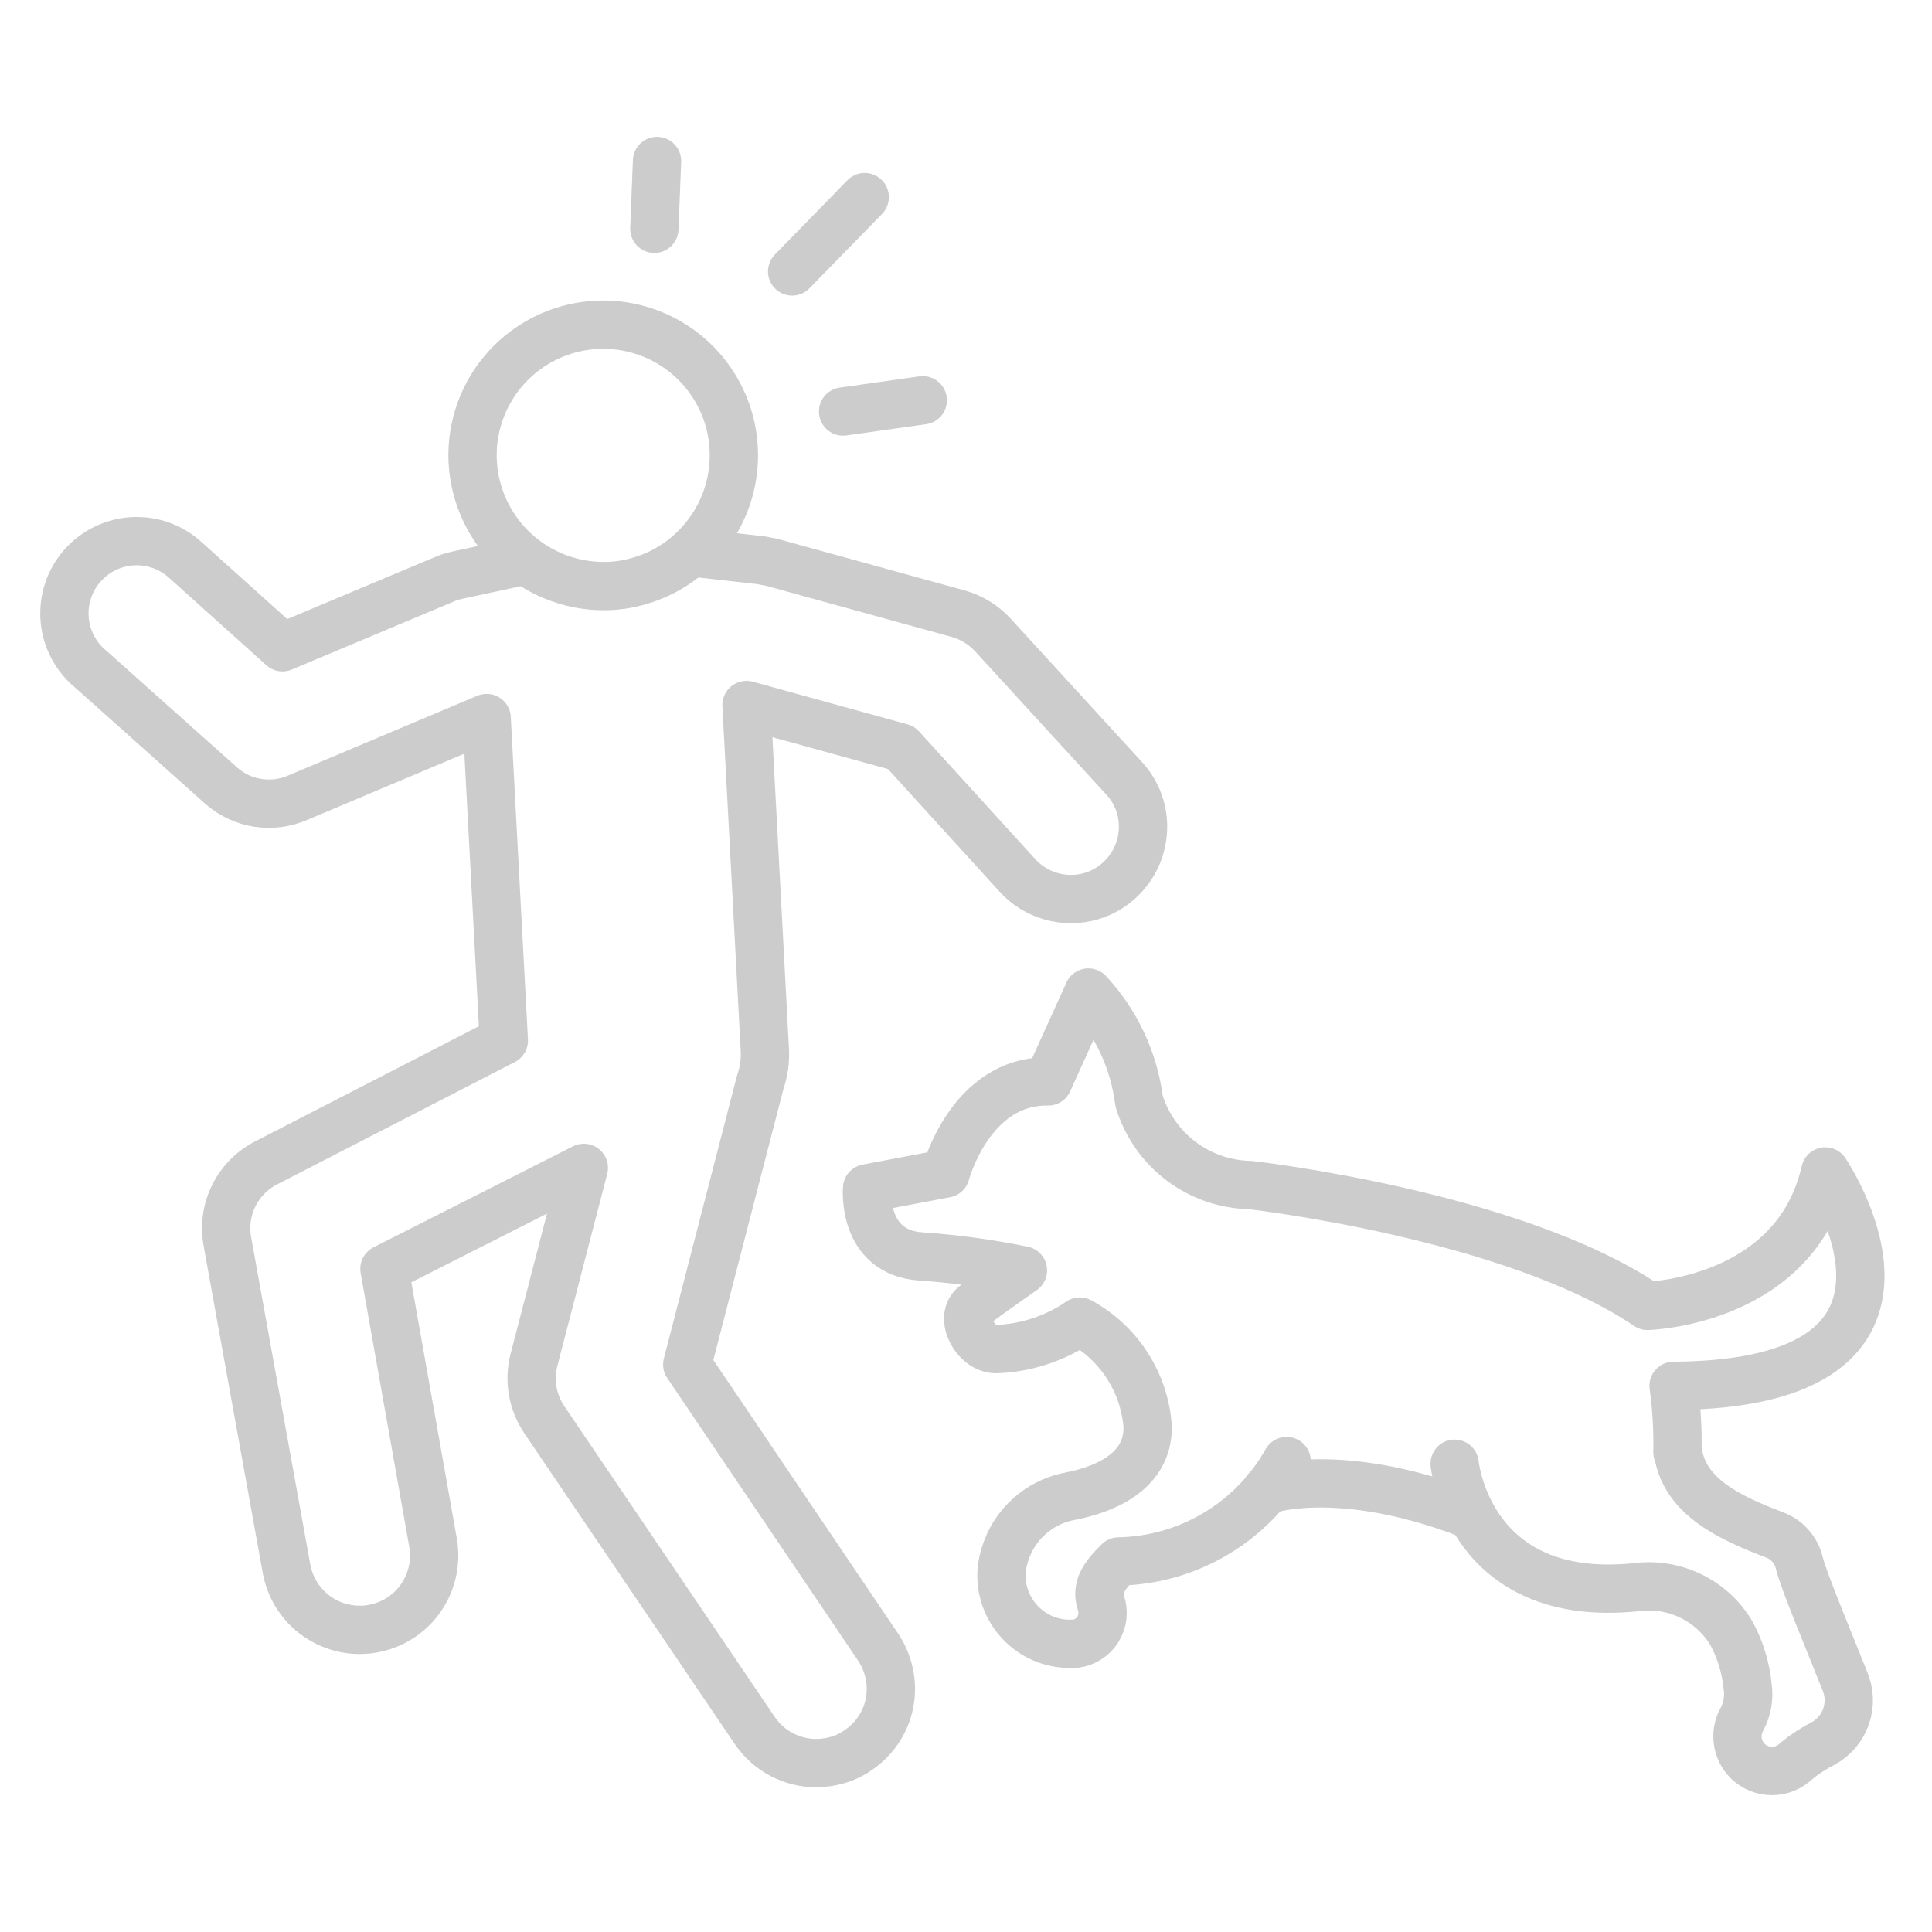
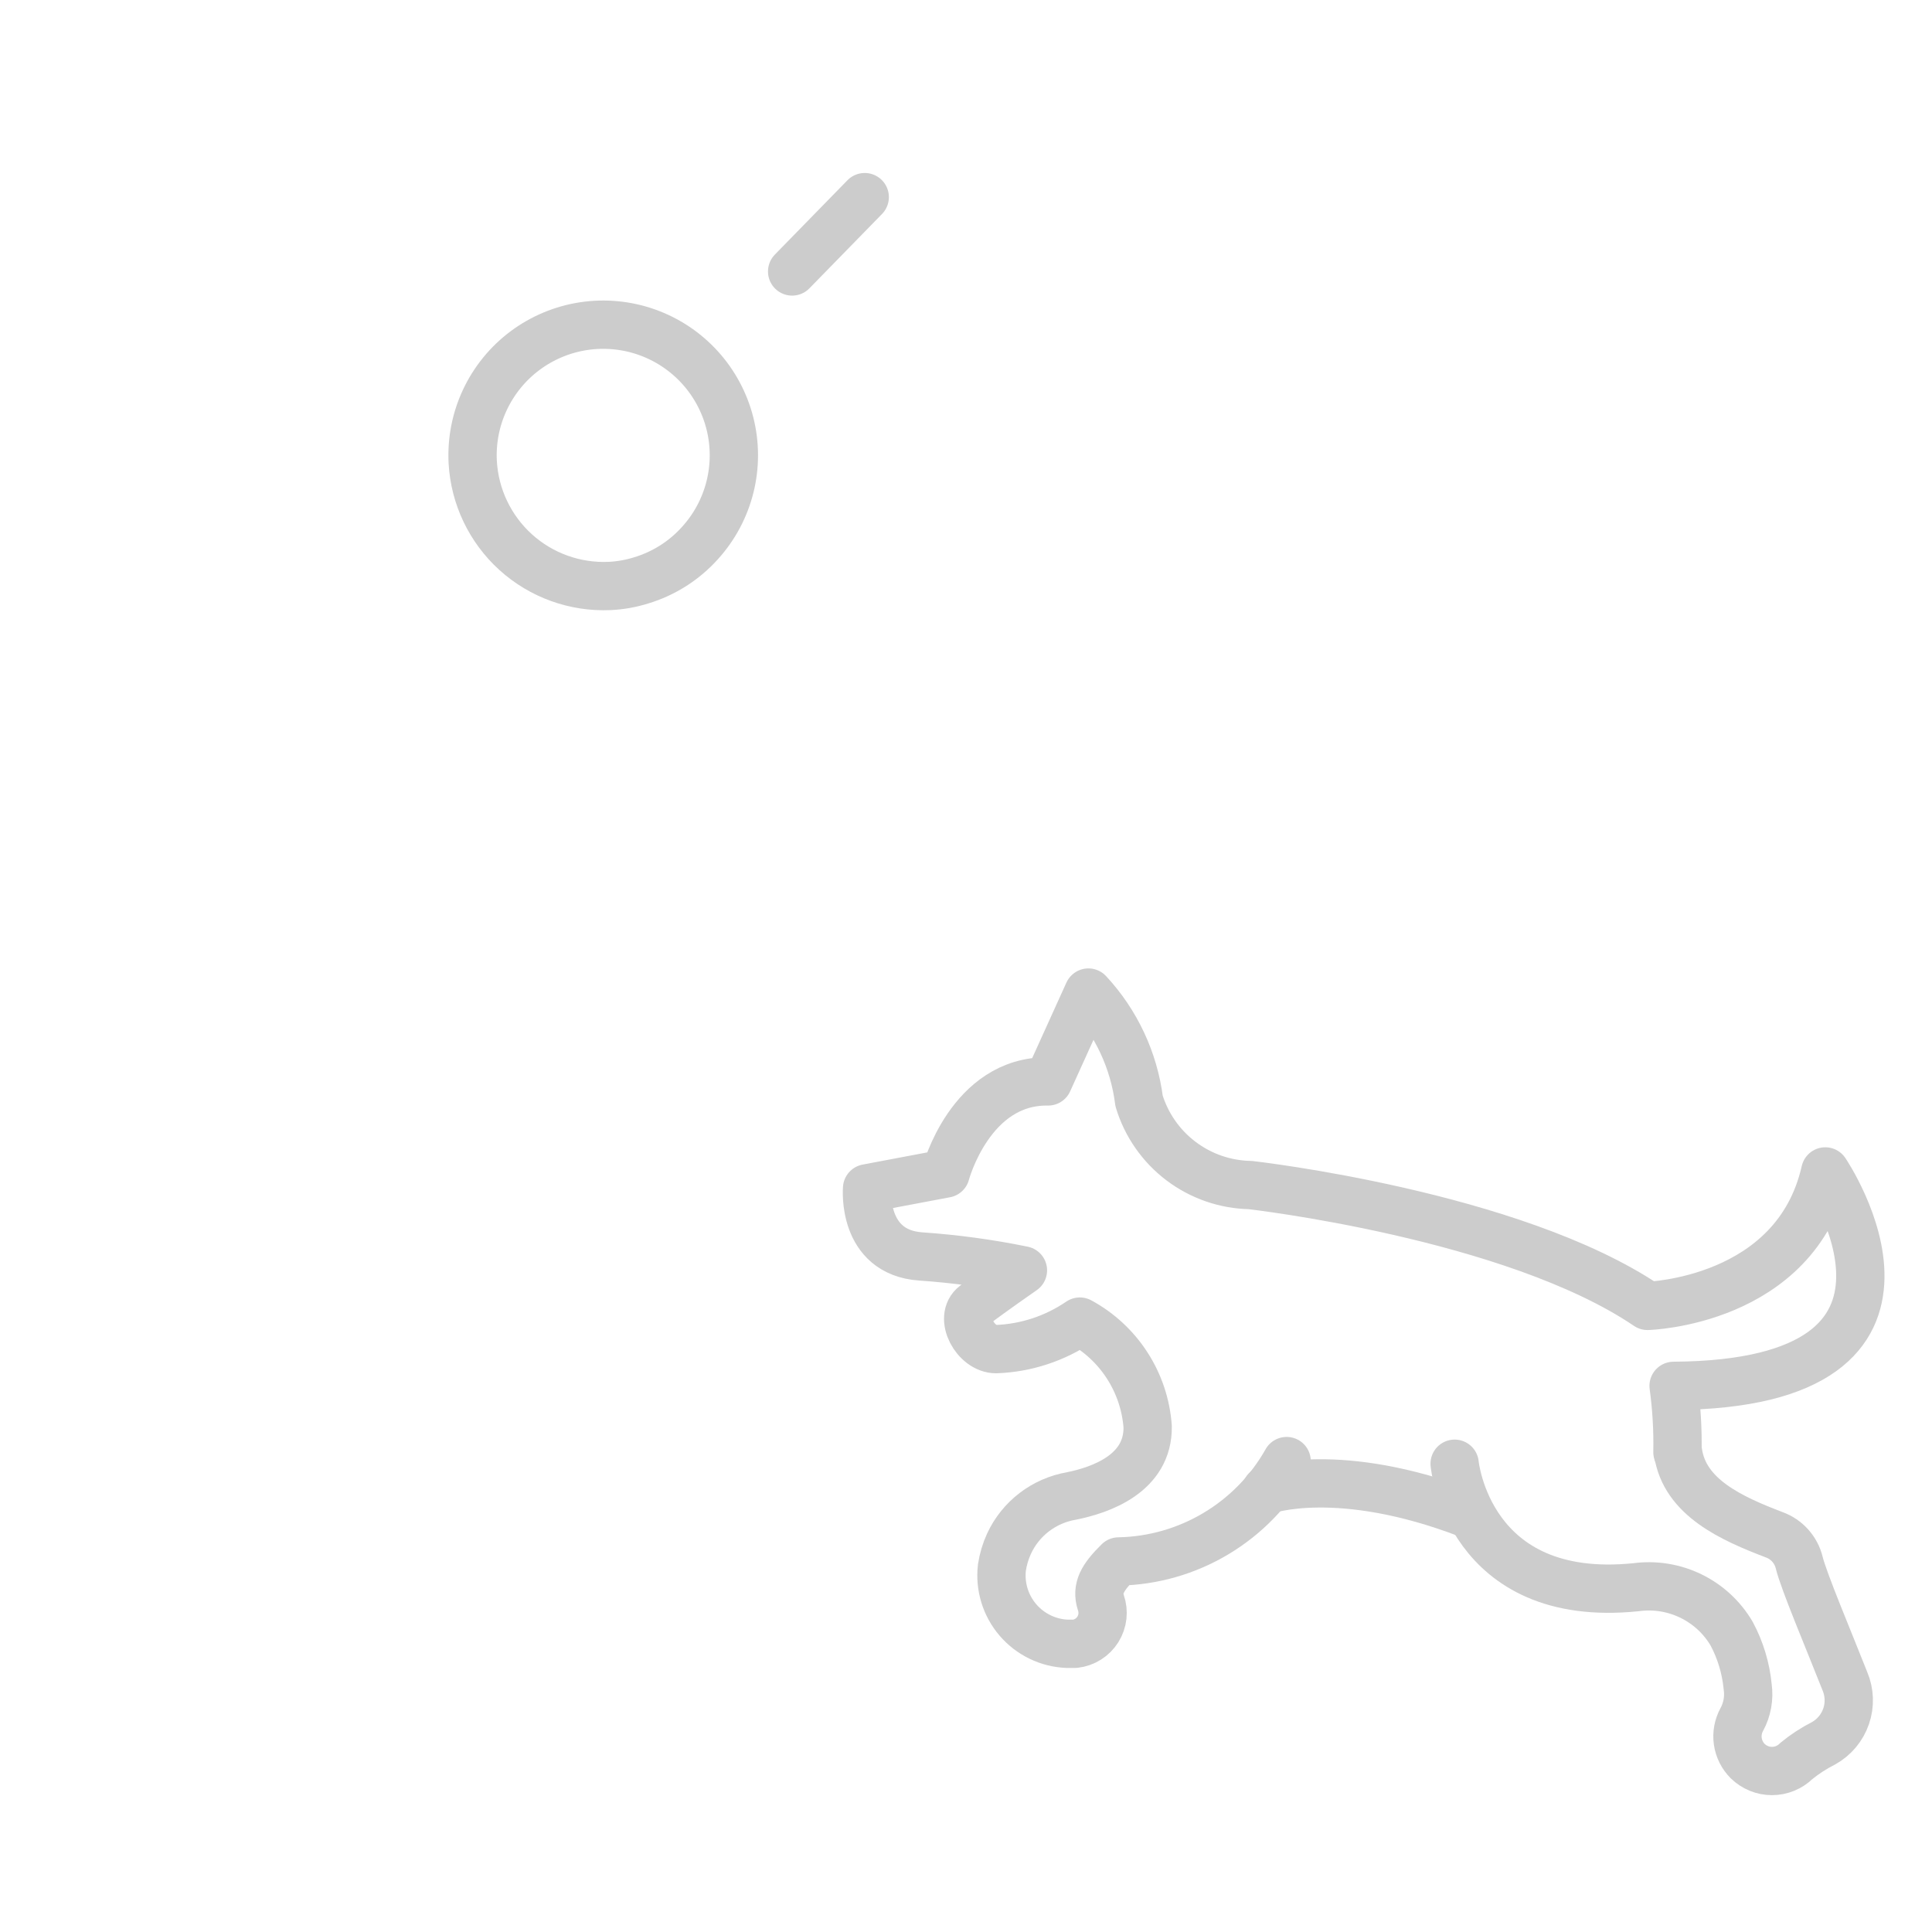
<svg xmlns="http://www.w3.org/2000/svg" width="120" height="120" viewBox="0 0 120 120" fill="none">
  <path d="M39.833 36.046C39.195 36.247 38.533 36.365 37.864 36.396C35.72 36.491 33.624 35.737 32.032 34.298C30.441 32.858 29.481 30.849 29.362 28.707C29.291 27.373 29.551 26.043 30.119 24.834C30.686 23.625 31.543 22.575 32.614 21.776C33.685 20.978 34.937 20.456 36.258 20.257C37.579 20.058 38.929 20.188 40.188 20.636C41.447 21.084 42.575 21.835 43.474 22.824C44.372 23.812 45.012 25.007 45.338 26.303C45.663 27.598 45.664 28.953 45.339 30.249C45.014 31.544 44.375 32.74 43.477 33.729C42.498 34.82 41.237 35.622 39.833 36.046Z" stroke="#CCCCCC" stroke-width="3" stroke-linecap="round" stroke-linejoin="round" />
-   <path d="M32.38 34.868L28.368 35.733C28.096 35.791 27.831 35.877 27.577 35.99L17.547 40.203L11.529 34.795C11.087 34.388 10.567 34.075 10.001 33.872C9.435 33.67 8.834 33.584 8.233 33.618C7.633 33.653 7.046 33.807 6.506 34.073C5.967 34.338 5.487 34.709 5.093 35.164C4.7 35.618 4.402 36.147 4.218 36.719C4.033 37.291 3.965 37.894 4.017 38.493C4.07 39.091 4.242 39.673 4.524 40.204C4.806 40.735 5.192 41.203 5.659 41.582L13.775 48.83C14.407 49.377 15.18 49.736 16.006 49.866C16.833 49.996 17.679 49.892 18.449 49.565L30.227 44.599L31.294 64.63L16.572 72.208C15.686 72.651 14.968 73.369 14.527 74.255C14.085 75.141 13.944 76.146 14.124 77.12L17.805 97.482C18.033 98.676 18.723 99.733 19.726 100.422C20.729 101.11 21.963 101.376 23.16 101.161L23.694 101.032C24.774 100.703 25.697 99.99 26.287 99.027C26.877 98.065 27.093 96.919 26.896 95.808L23.878 78.812L36.263 72.54L33.153 84.514C33 85.139 32.979 85.79 33.093 86.424C33.208 87.057 33.454 87.66 33.816 88.193L46.882 107.488C47.304 108.11 47.872 108.619 48.536 108.972C49.2 109.324 49.94 109.51 50.691 109.511C51.153 109.509 51.611 109.441 52.053 109.309C52.502 109.179 52.925 108.974 53.305 108.702C53.808 108.364 54.239 107.93 54.574 107.425C54.909 106.92 55.14 106.354 55.255 105.759C55.478 104.557 55.22 103.315 54.538 102.301L42.686 84.753L47.213 67.242C47.437 66.605 47.537 65.93 47.508 65.255L46.367 43.79L55.973 46.438L63.187 54.366C63.757 54.995 64.493 55.45 65.31 55.678C66.128 55.906 66.993 55.897 67.806 55.654C68.443 55.462 69.028 55.129 69.518 54.679C69.956 54.283 70.311 53.804 70.564 53.271C70.816 52.738 70.961 52.16 70.99 51.57C71.021 50.984 70.934 50.397 70.735 49.844C70.536 49.291 70.228 48.784 69.831 48.351L61.66 39.43C61.087 38.81 60.355 38.358 59.543 38.124L47.931 34.924L47.25 34.795L42.999 34.317" stroke="#CCCCCC" stroke-width="3" stroke-linecap="round" stroke-linejoin="round" />
  <path d="M78.646 92.552C78.646 92.552 83.136 90.952 91.16 94.024" stroke="#CCCCCC" stroke-width="3" stroke-linecap="round" stroke-linejoin="round" />
  <path d="M79.915 90.75C78.87 92.608 77.358 94.16 75.527 95.254C73.697 96.348 71.613 96.945 69.481 96.985C68.45 97.997 68.1 98.659 68.376 99.542C68.472 99.816 68.505 100.107 68.473 100.395C68.441 100.683 68.344 100.96 68.191 101.205C68.037 101.451 67.83 101.658 67.585 101.813C67.34 101.968 67.063 102.065 66.775 102.099H66.278C65.695 102.075 65.122 101.931 64.597 101.676C64.071 101.421 63.604 101.06 63.224 100.617C62.844 100.173 62.56 99.656 62.389 99.098C62.218 98.539 62.163 97.952 62.23 97.372C62.306 96.857 62.455 96.355 62.672 95.882C63.028 95.112 63.566 94.441 64.239 93.925C64.912 93.41 65.7 93.065 66.536 92.92C68.376 92.552 71.321 91.522 71.284 88.616C71.186 87.262 70.749 85.954 70.012 84.812C69.276 83.671 68.264 82.734 67.07 82.086C65.531 83.138 63.725 83.731 61.862 83.797C60.592 83.797 59.525 81.829 60.537 81.056C61.549 80.284 63.536 78.904 63.536 78.904C61.442 78.475 59.321 78.186 57.187 78.04C53.507 77.782 53.856 73.809 53.856 73.809L58.733 72.889C58.733 72.889 60.261 67.095 65.101 67.169L67.603 61.65C69.331 63.511 70.431 65.865 70.75 68.383C71.201 69.87 72.112 71.177 73.352 72.116C74.591 73.054 76.097 73.576 77.652 73.606C77.652 73.606 93.975 75.446 102.33 81.111C102.33 81.111 111.532 80.872 113.372 72.76C113.372 72.76 122.316 85.967 103.95 86.078C104.137 87.443 104.217 88.82 104.189 90.198" stroke="#CCCCCC" stroke-width="3" stroke-linecap="round" stroke-linejoin="round" />
  <path d="M104.226 90.198C104.631 93.012 107.557 94.318 110.207 95.33C110.587 95.469 110.927 95.7 111.196 96.001C111.466 96.303 111.657 96.666 111.753 97.059C112.029 98.199 113.594 101.896 114.587 104.416C114.883 105.11 114.911 105.889 114.666 106.602C114.421 107.315 113.921 107.912 113.262 108.279C112.659 108.584 112.091 108.954 111.569 109.383C111.167 109.778 110.625 110 110.06 110C109.496 110 108.954 109.778 108.551 109.383C108.22 109.051 108.005 108.621 107.938 108.156C107.872 107.692 107.958 107.219 108.183 106.808C108.523 106.184 108.652 105.468 108.551 104.766C108.44 103.614 108.103 102.495 107.557 101.473C106.962 100.46 106.08 99.645 105.022 99.131C103.964 98.617 102.778 98.427 101.613 98.585C91.178 99.652 90.35 90.915 90.35 90.915" stroke="#CCCCCC" stroke-width="3" stroke-linecap="round" stroke-linejoin="round" />
-   <path d="M52.366 25.561L57.316 24.862" stroke="#CCCCCC" stroke-width="3" stroke-linecap="round" stroke-linejoin="round" />
  <path d="M49.201 16.861L53.71 12.244" stroke="#CCCCCC" stroke-width="3" stroke-linecap="round" stroke-linejoin="round" />
-   <path d="M40.643 14.212L40.809 10" stroke="#CCCCCC" stroke-width="3" stroke-linecap="round" stroke-linejoin="round" />
</svg>